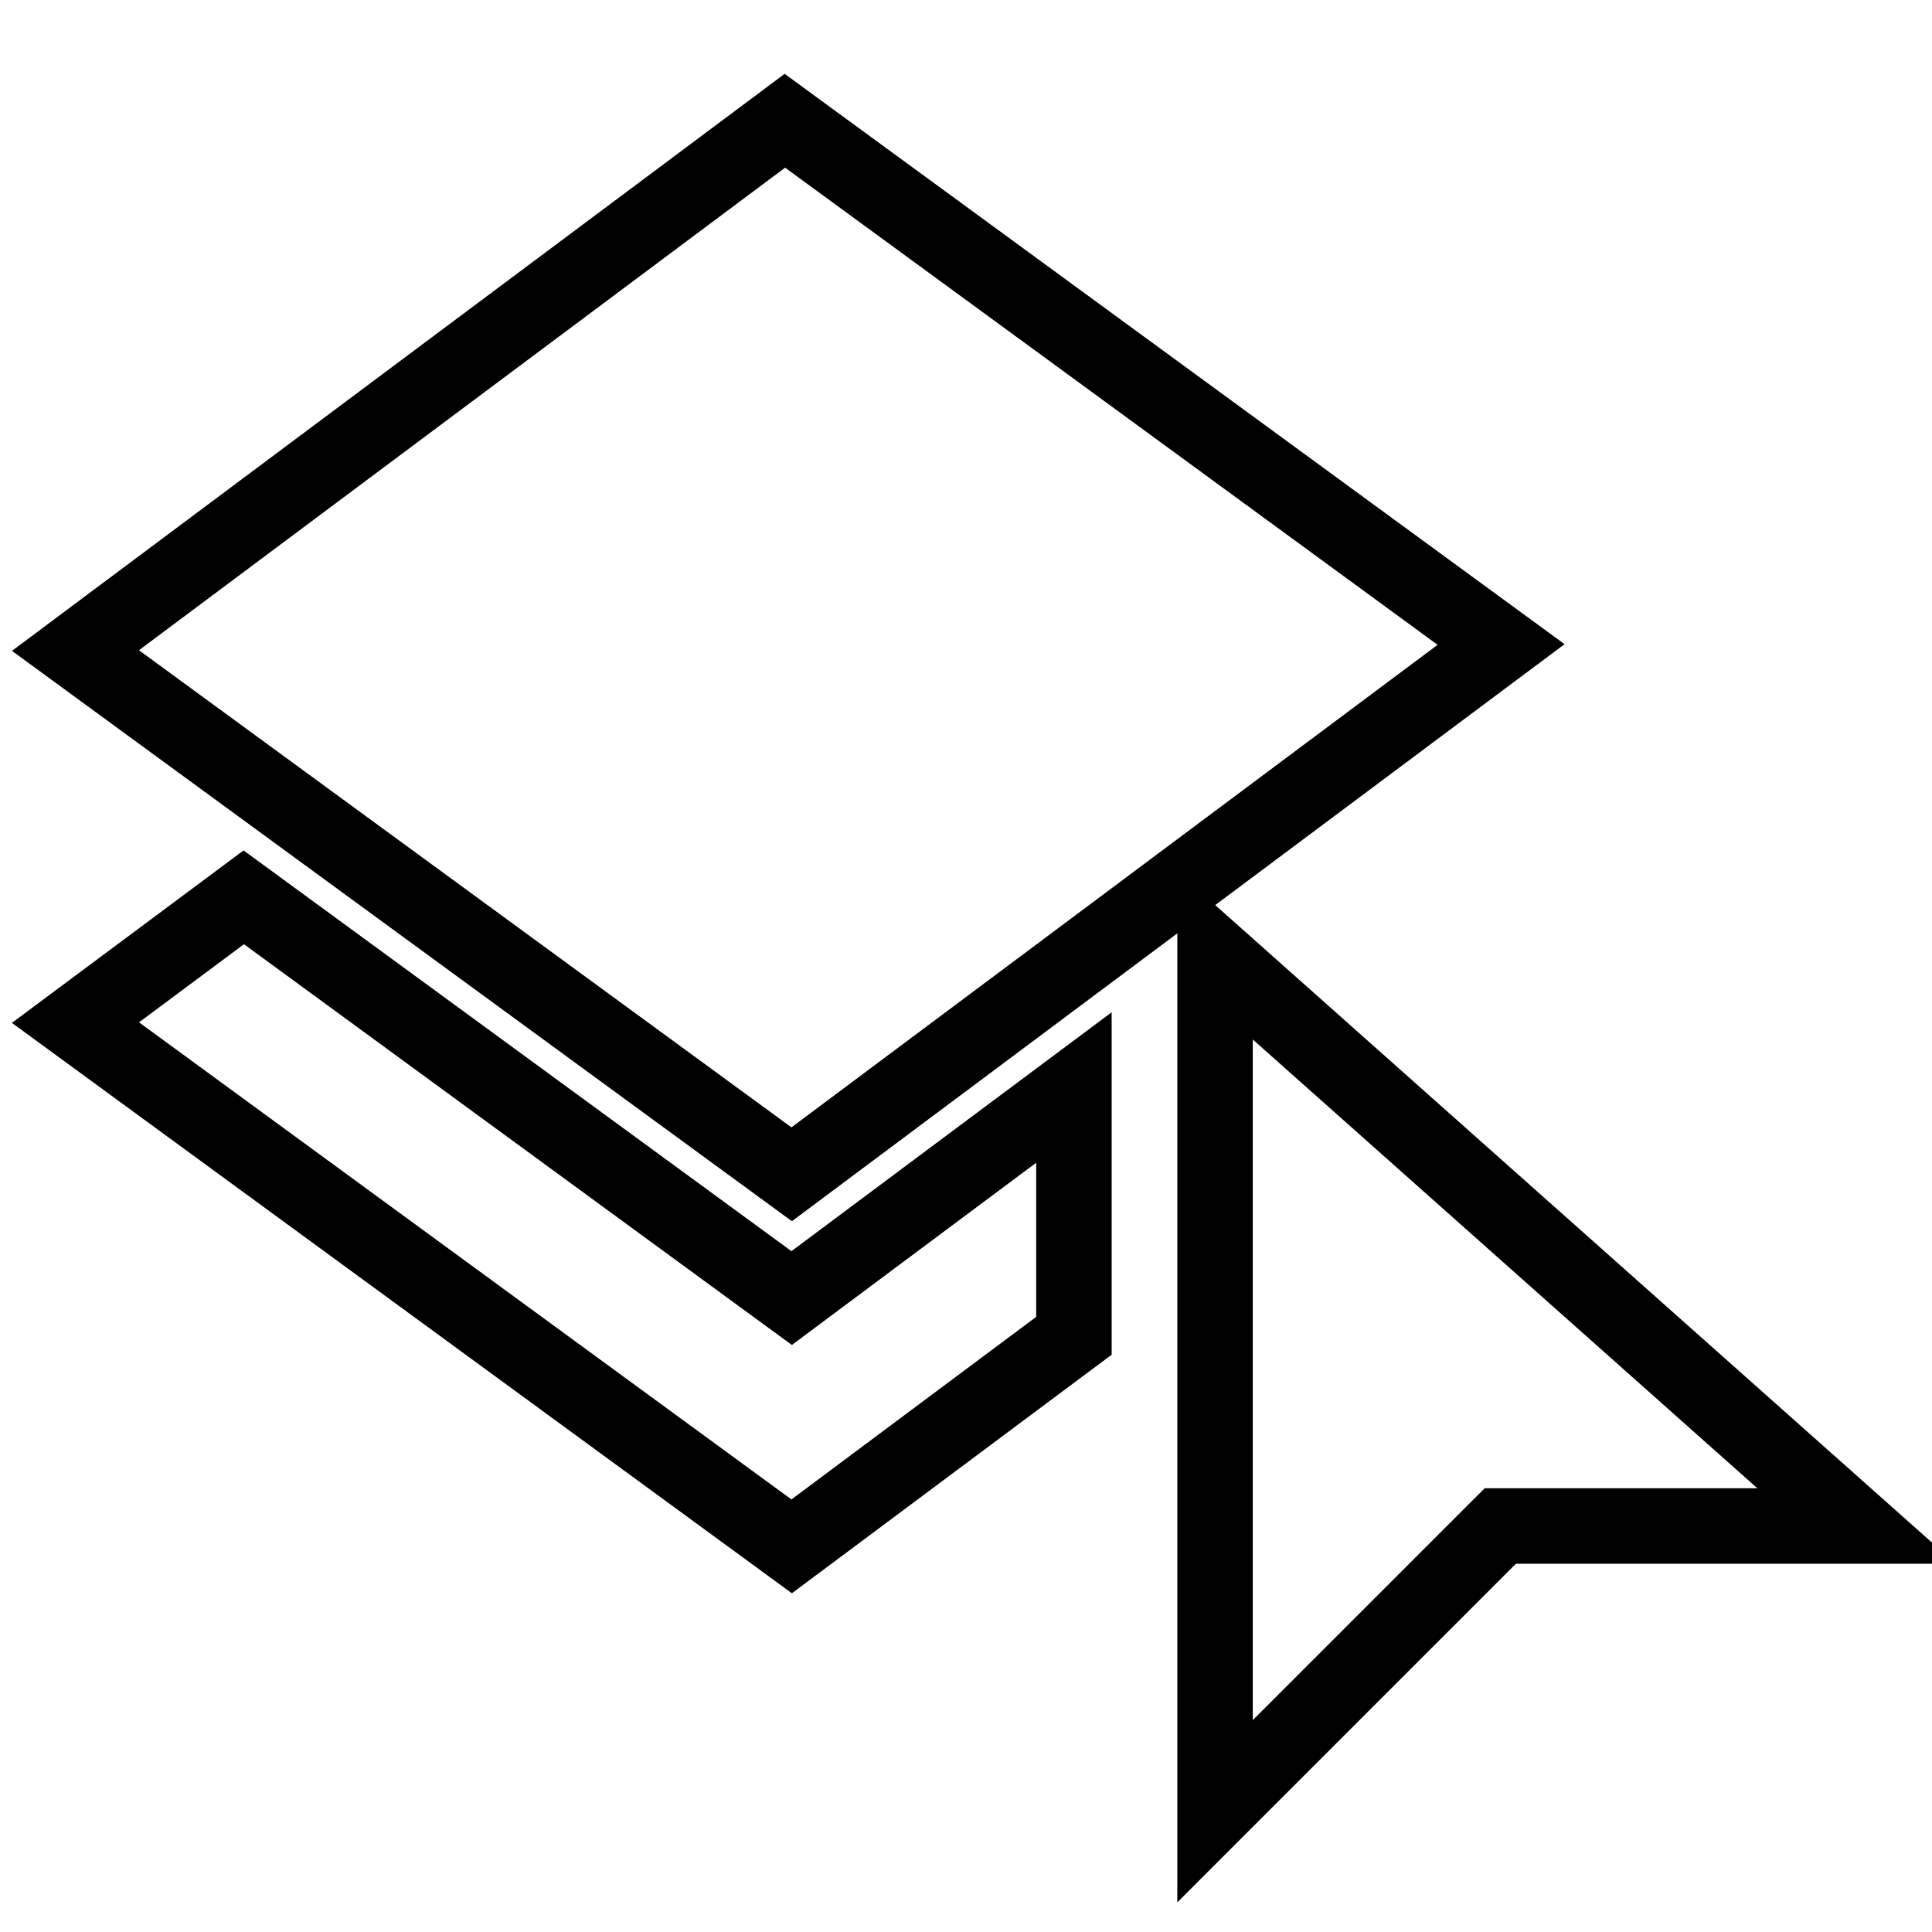
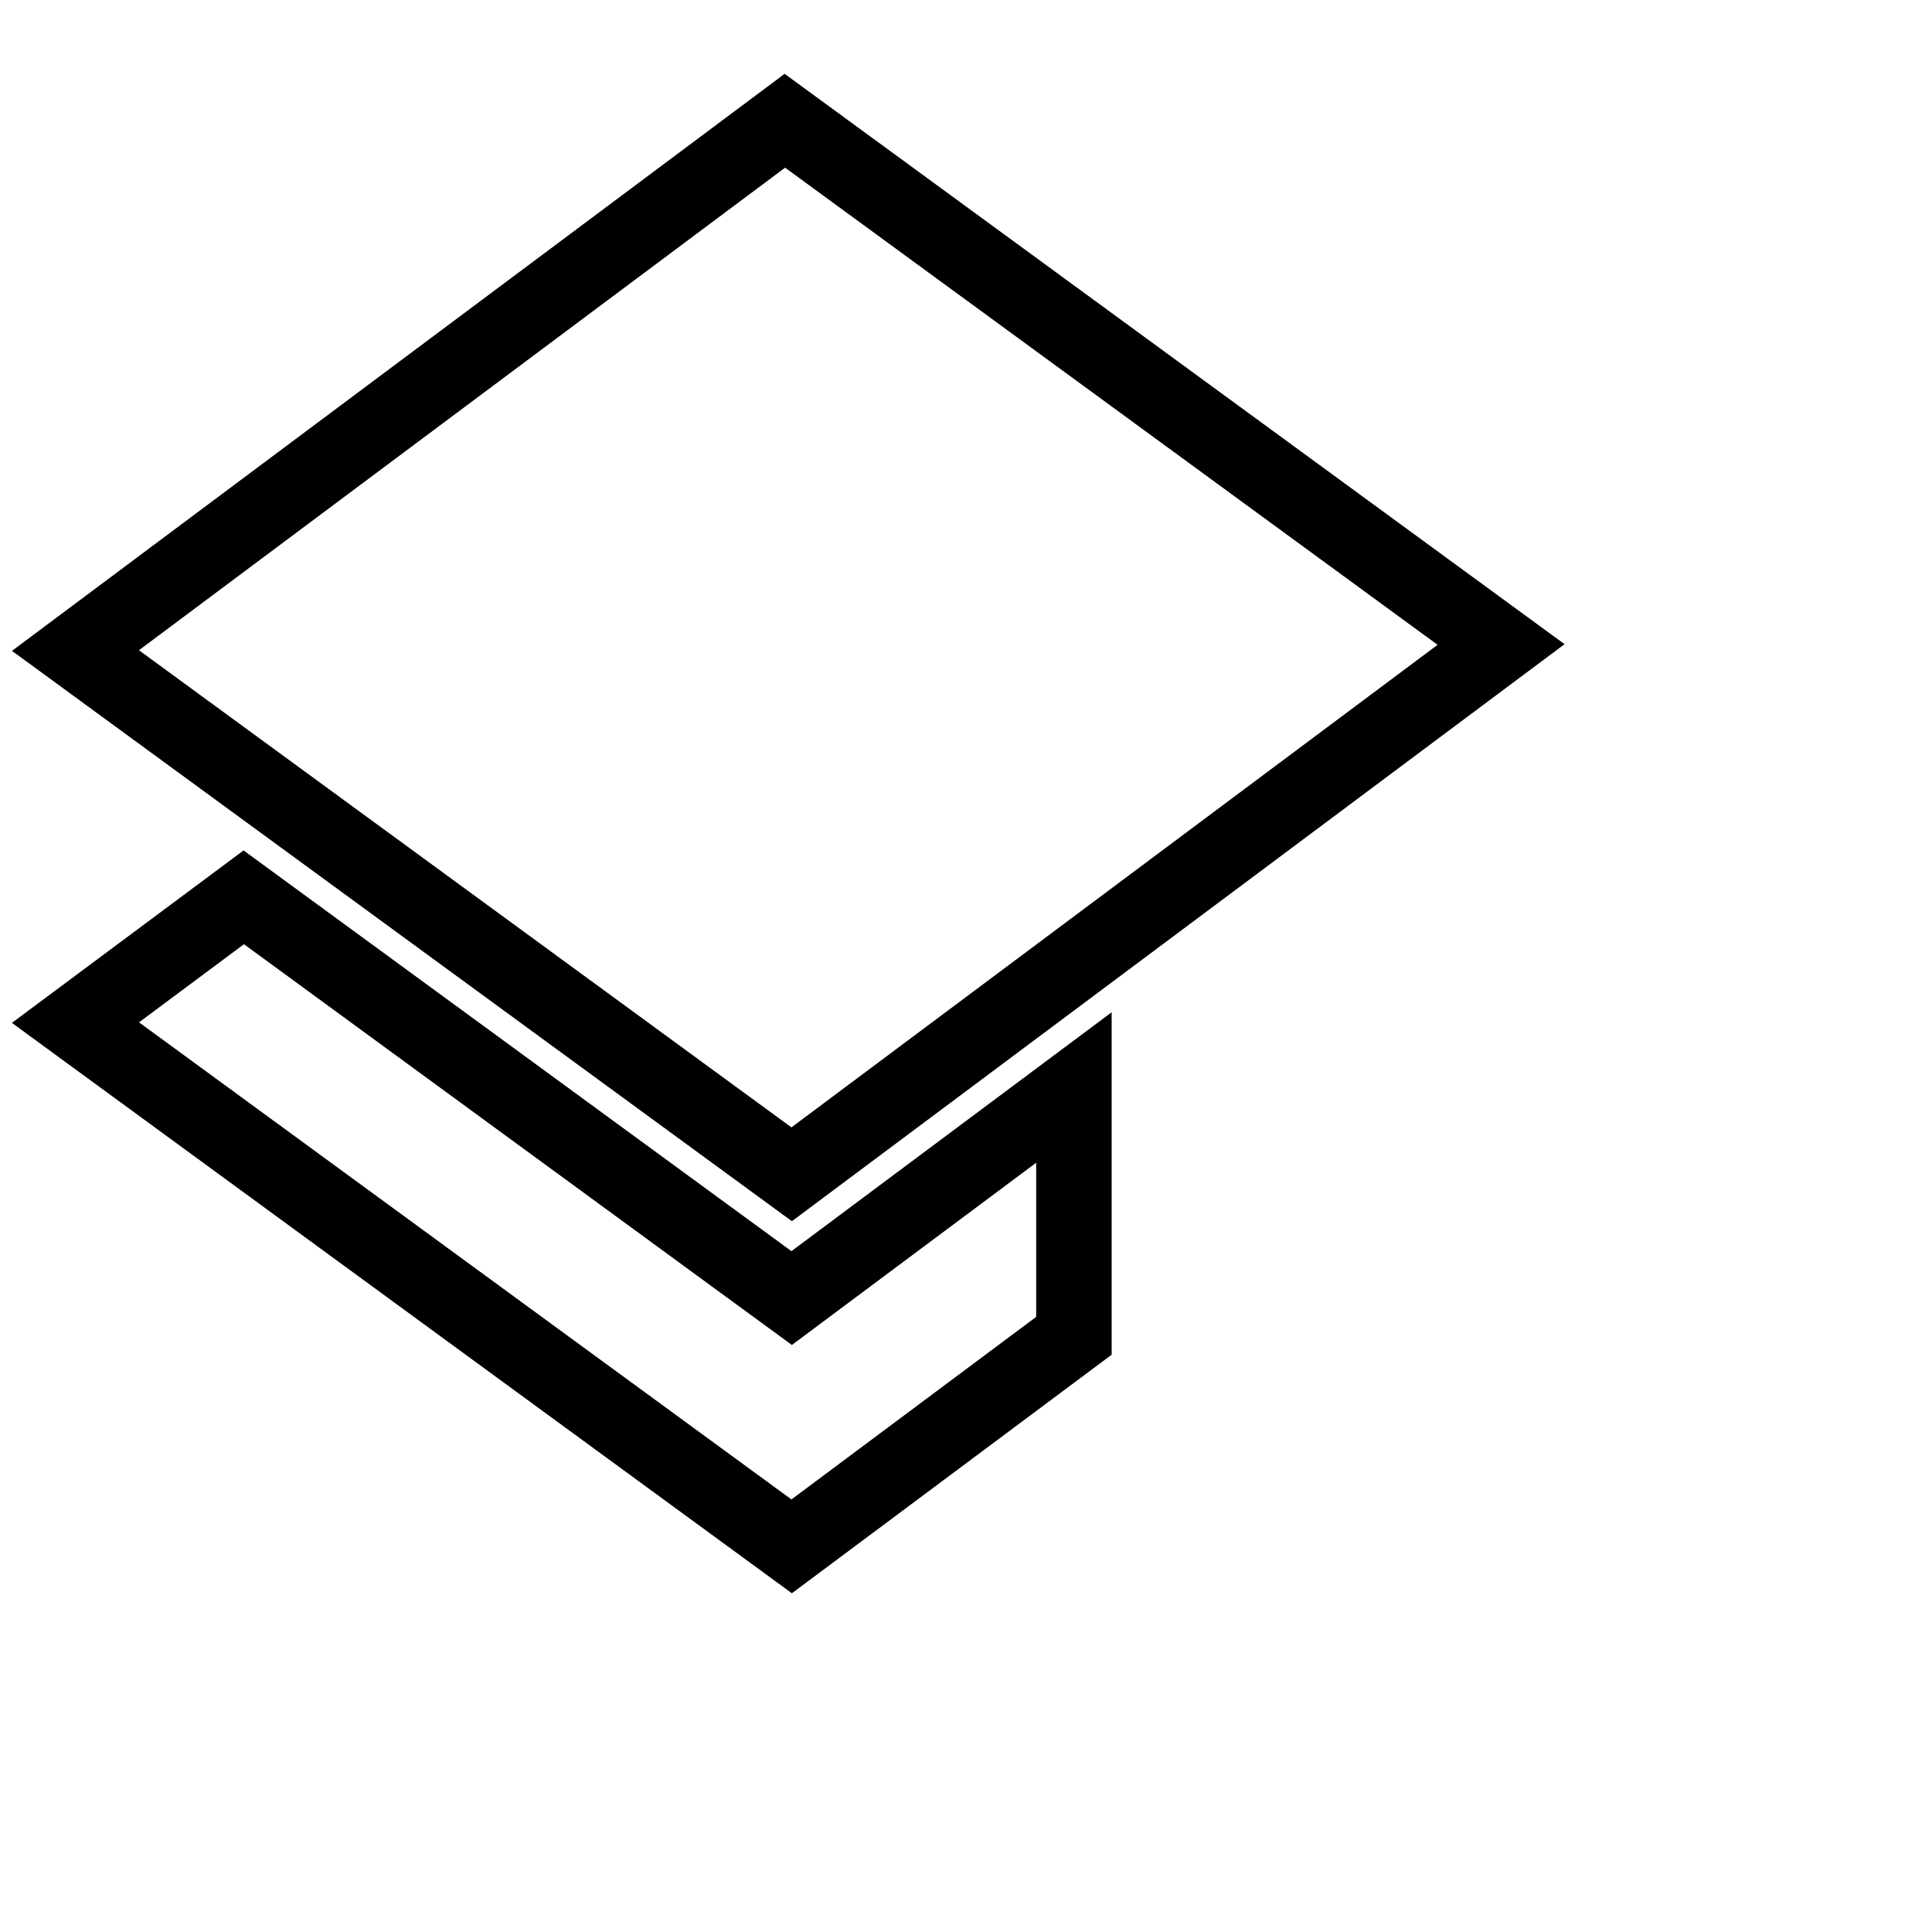
<svg xmlns="http://www.w3.org/2000/svg" version="1.1" x="0px" y="0px" viewBox="0 0 256 256" enable-background="new 0 0 256 256" xml:space="preserve">
  <g>
    <g>
      <path stroke-width="10" fill-opacity="0" stroke="#000000" d="M198.9,85.4L104,16L10,86.2l94.9,69.4L198.9,85.4z" />
      <path stroke-width="10" fill-opacity="0" stroke="#000000" d="M32.3,118.9L10,135.5l94.9,69.4l37.4-27.9v-32.9L104.9,172L32.3,118.9z" />
-       <path stroke-width="10" fill-opacity="0" stroke="#000000" d="M161,126.6V240l37.8-37.8H246L161,126.6z" />
    </g>
  </g>
</svg>